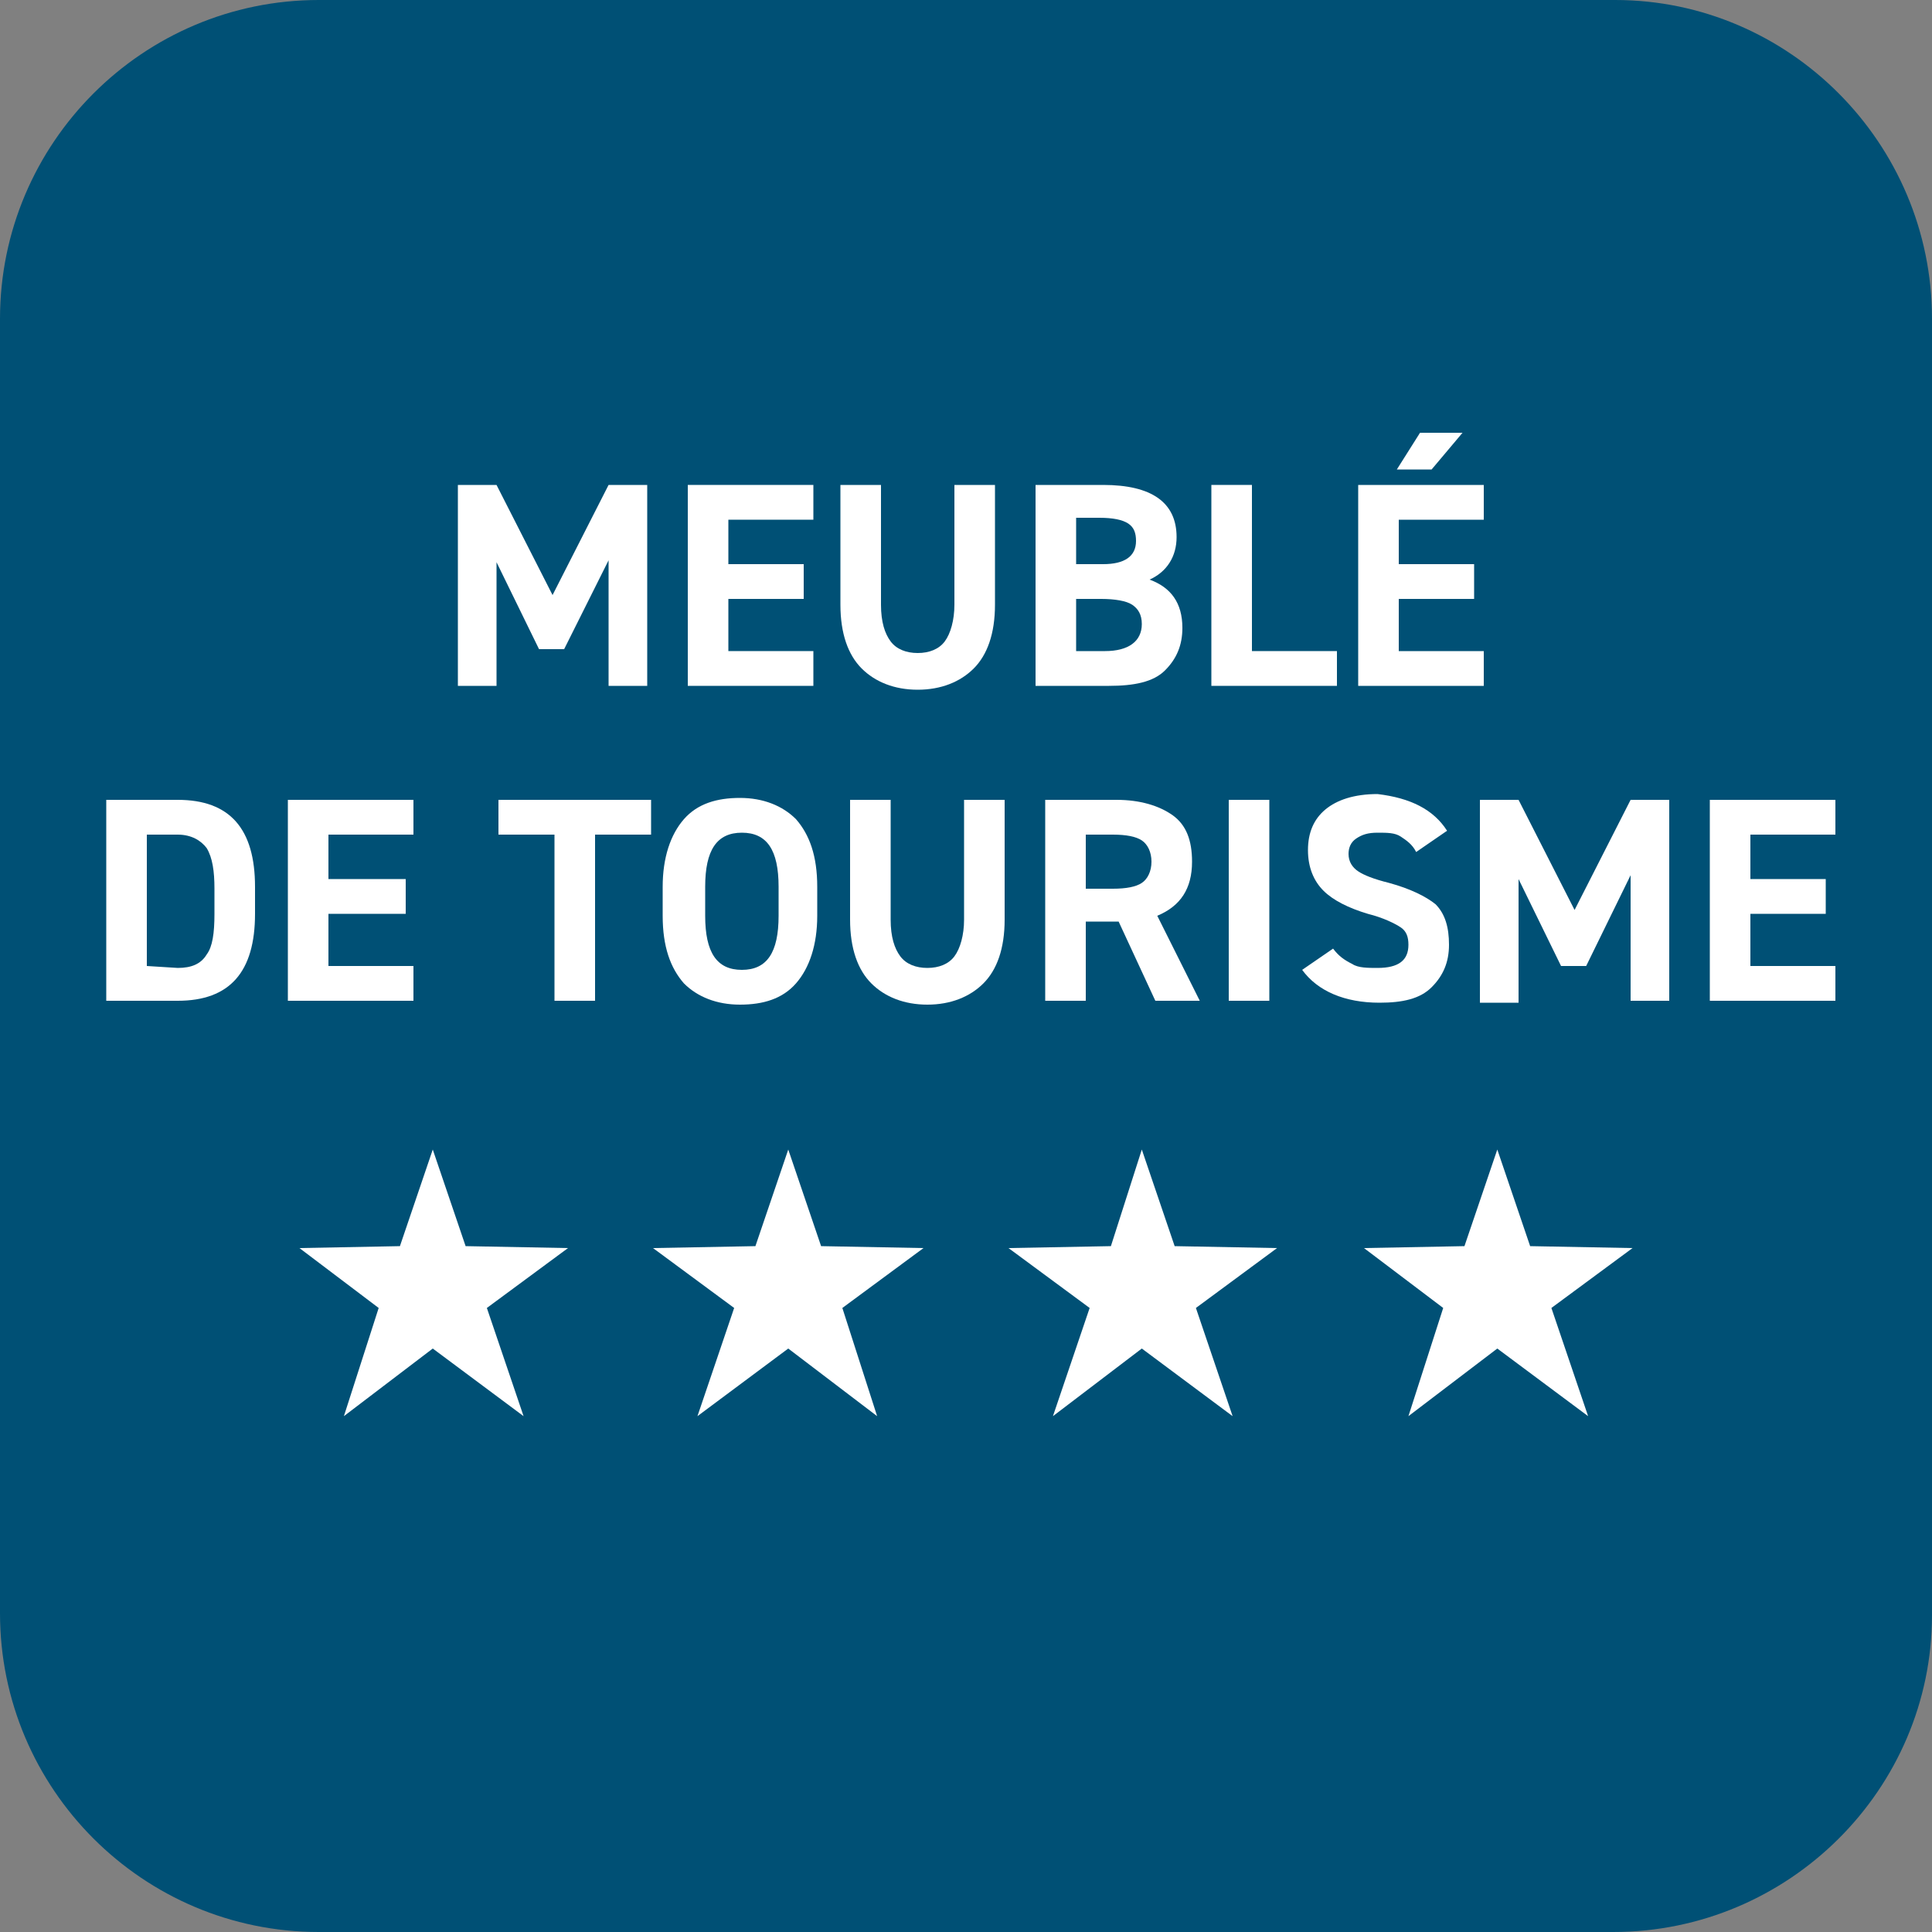
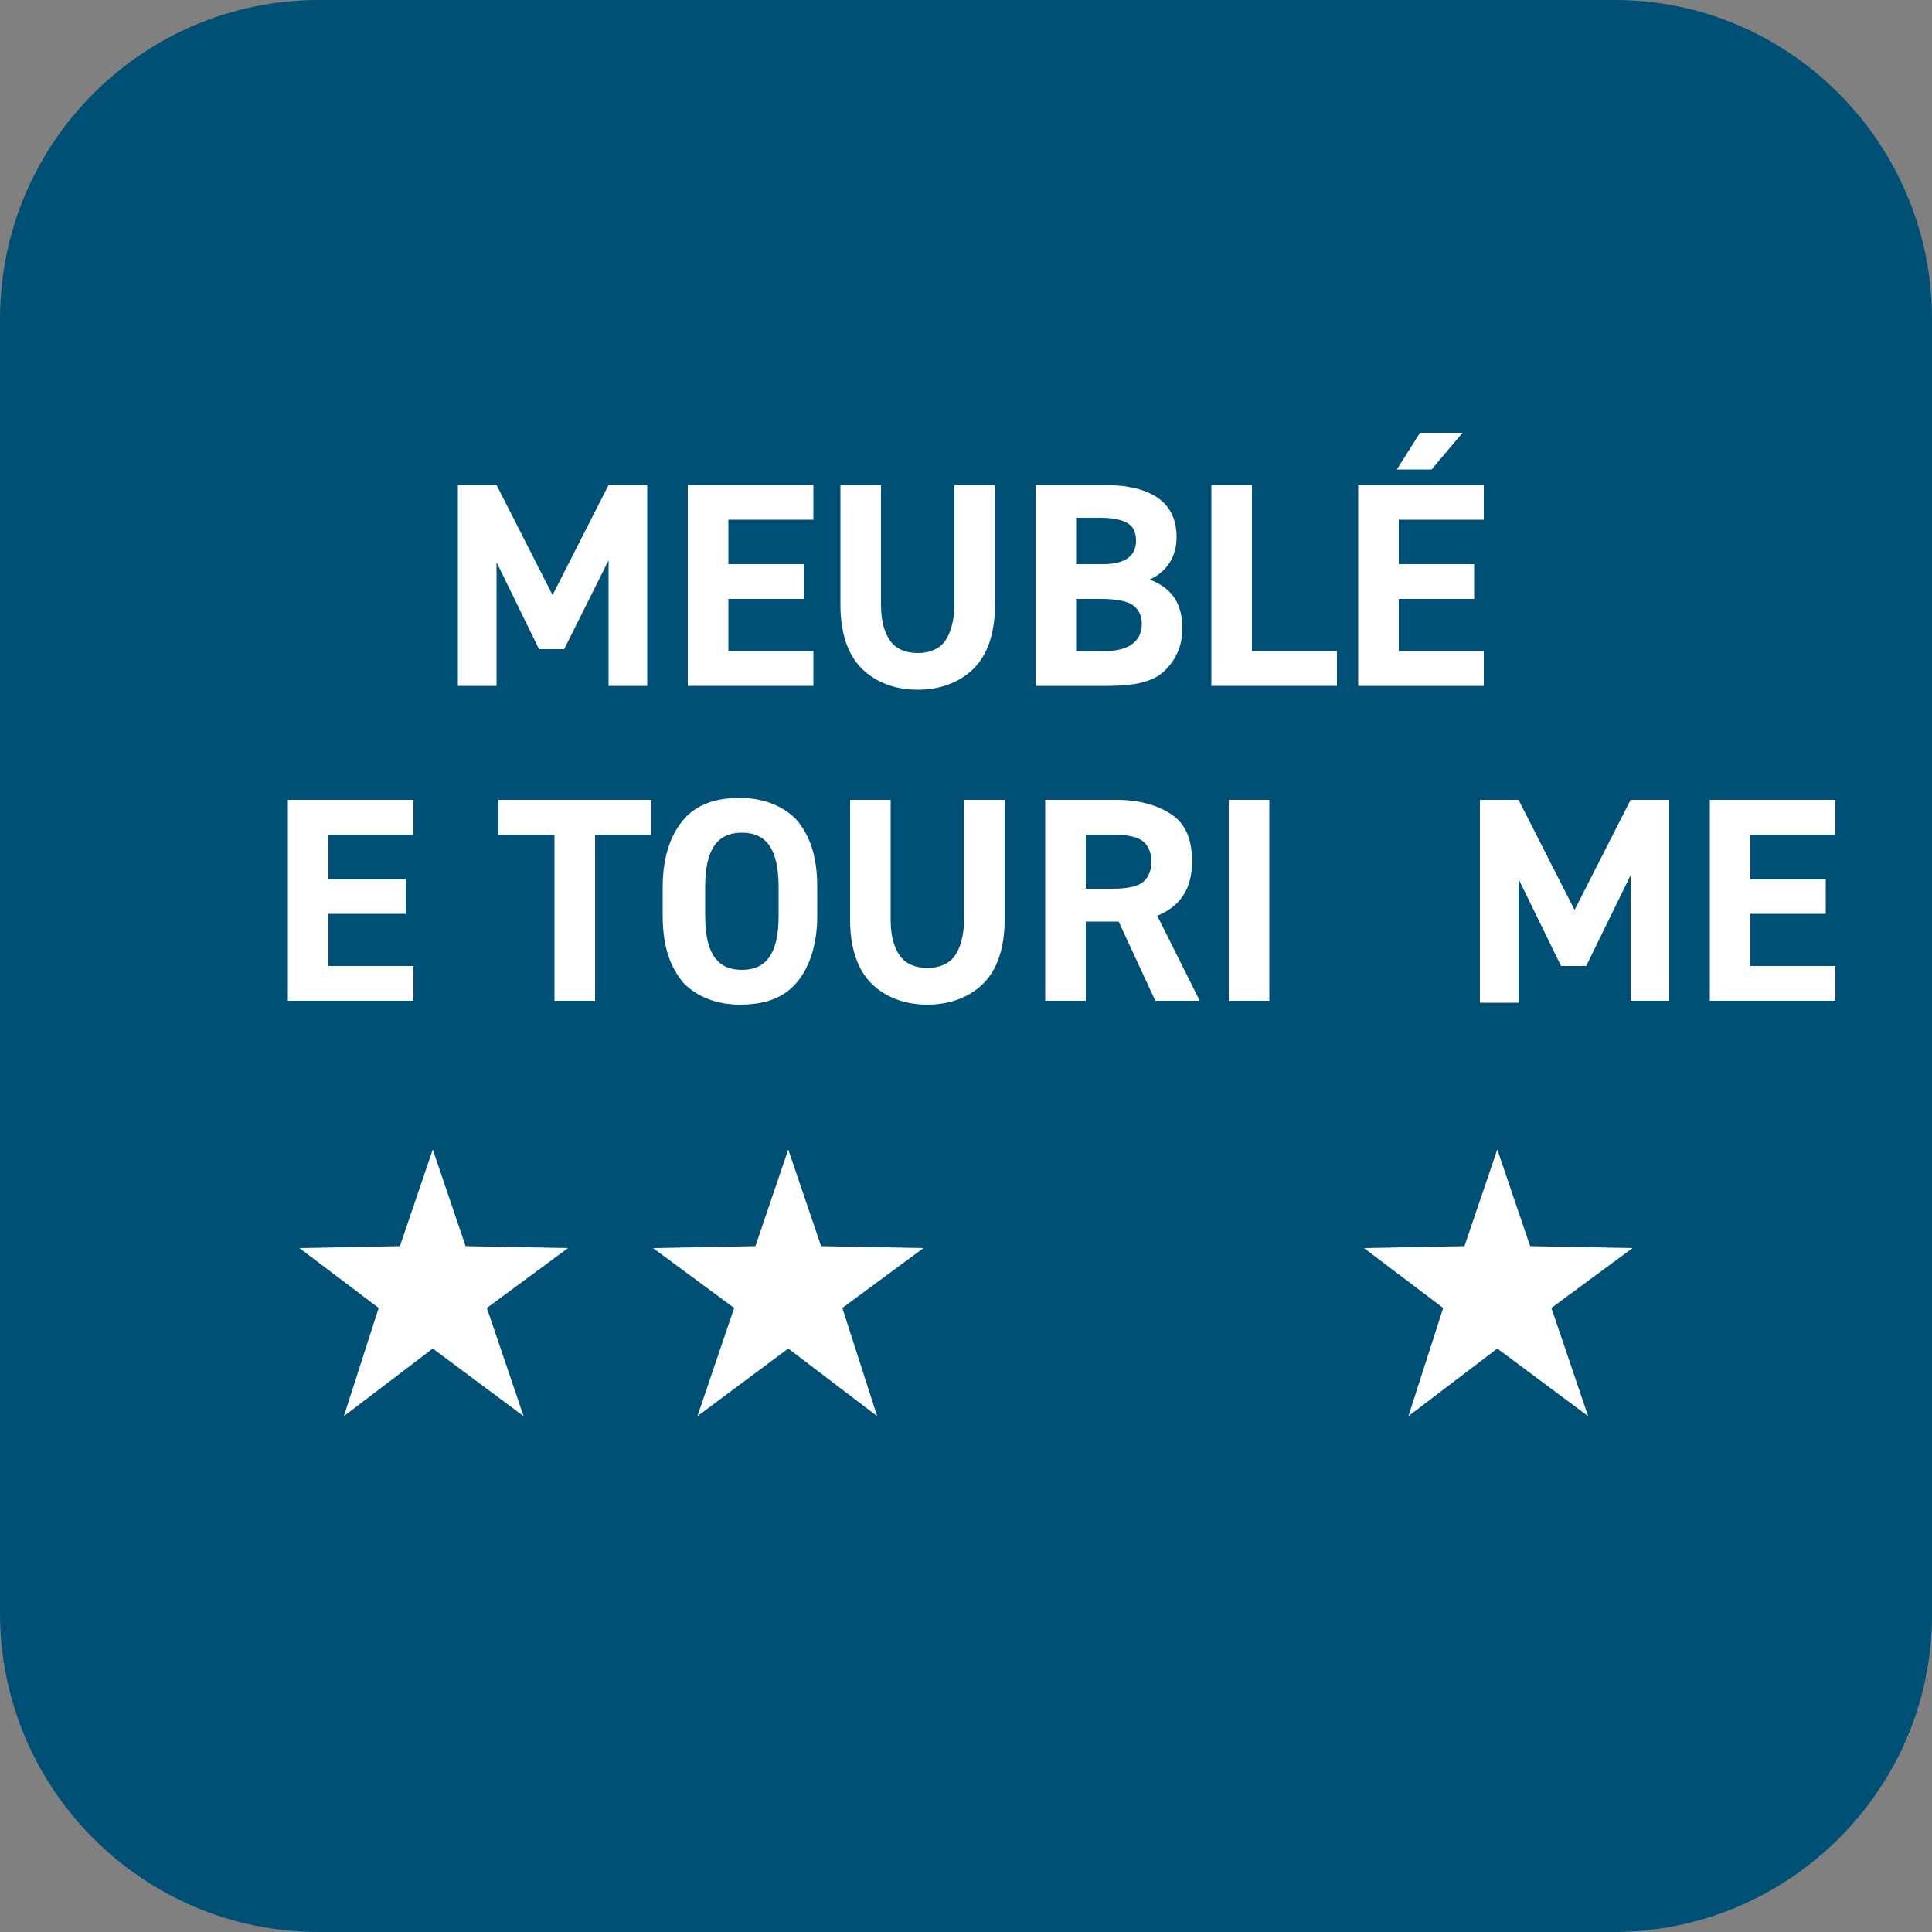
<svg xmlns="http://www.w3.org/2000/svg" enable-background="new 0 0 100 100" viewBox="0 0 100 100">
  <rect x="0" y="0" width="100" height="100" fill="#808080" stroke="none" />
  <path d="m83.5 100h-67c-9.1 0-16.5-7.4-16.5-16.5v-67c0-9.1 7.4-16.5 16.5-16.5h67.1c9 0 16.4 7.4 16.4 16.5v67.1c0 9-7.4 16.4-16.5 16.4z" fill="#005075" />
-   <path d="m-11.7 25.1h123.3v29.9h-123.3z" fill="none" />
+   <path d="m-11.7 25.1h123.3h-123.3z" fill="none" />
  <g fill="#fff">
    <g enable-background="new">
      <path d="m25.7 25.1 2.9 5.7 2.9-5.7h2v10.4h-2v-6.5l-2.3 4.6h-1.3l-2.2-4.5v6.4h-2v-10.4z" />
      <path d="m35.6 25.1h6.5v1.8h-4.4v2.3h3.9v1.8h-3.9v2.7h4.4v1.8h-6.5z" />
      <path d="m49.4 25.1h2.1v6.2c0 1.5-.4 2.6-1.1 3.3s-1.7 1.1-2.9 1.1-2.2-.4-2.9-1.1-1.1-1.8-1.1-3.3v-6.2h2.1v6.2c0 .9.2 1.5.5 1.9s.8.6 1.4.6 1.1-.2 1.4-.6.5-1.1.5-1.9z" />
      <path d="m53.6 25.1h3.5c2.5 0 3.8.9 3.8 2.7 0 1-.5 1.8-1.4 2.2 1.1.4 1.7 1.2 1.7 2.5 0 .9-.3 1.6-.9 2.2s-1.6.8-2.9.8h-3.8zm2.1 1.8v2.3h1.4c1.1 0 1.7-.4 1.7-1.2 0-.4-.1-.7-.4-.9s-.8-.3-1.5-.3h-1.2zm0 4.1v2.7h1.5c1.2 0 1.9-.5 1.9-1.4 0-.5-.2-.8-.5-1s-.9-.3-1.6-.3z" />
      <path d="m64.8 25.1v8.6h4.4v1.8h-6.5v-10.4z" />
      <path d="m70.3 25.1h6.5v1.8h-4.4v2.3h3.9v1.8h-3.9v2.7h4.4v1.8h-6.5zm2-.8 1.2-1.9h2.2l-1.6 1.9z" />
    </g>
    <g enable-background="new">
-       <path d="m9.2 51.8h-3.7v-10.4h3.7c2.7 0 4 1.5 4 4.5v1.4c0 3-1.3 4.5-4 4.5zm0-1.7c.7 0 1.2-.2 1.5-.7.3-.4.4-1.1.4-2.1v-1.3c0-.9-.1-1.6-.4-2.1-.3-.4-.8-.7-1.5-.7h-1.6v6.8z" />
      <path d="m14.9 41.4h6.5v1.8h-4.4v2.3h4v1.8h-4v2.7h4.4v1.8h-6.5z" />
      <path d="m25.8 41.4h7.9v1.8h-2.9v8.6h-2.1v-8.6h-2.9z" />
      <path d="m42.3 47.4c0 1.5-.4 2.7-1.1 3.5s-1.7 1.1-2.9 1.1-2.2-.4-2.9-1.1c-.7-.8-1.1-1.9-1.1-3.5v-1.5c0-1.5.4-2.7 1.1-3.5s1.7-1.1 2.9-1.1 2.2.4 2.9 1.1c.7.8 1.1 1.9 1.1 3.5zm-5.8-1.5v1.5c0 1.9.6 2.8 1.9 2.8s1.9-.9 1.9-2.8v-1.5c0-1.9-.6-2.8-1.9-2.8s-1.9.9-1.9 2.8z" />
      <path d="m49.9 41.4h2.1v6.2c0 1.5-.4 2.6-1.1 3.3s-1.7 1.1-2.9 1.1-2.2-.4-2.9-1.1-1.1-1.8-1.1-3.3v-6.2h2.1v6.2c0 .9.2 1.5.5 1.9s.8.6 1.4.6 1.1-.2 1.4-.6.5-1.1.5-1.9z" />
      <path d="m62.1 51.8h-2.3l-1.9-4.1h-1.7v4.1h-2.1v-10.4h3.7c1.2 0 2.2.3 2.9.8s1 1.3 1 2.4c0 1.4-.6 2.3-1.8 2.8zm-5.9-5.8h1.4c.7 0 1.2-.1 1.5-.3s.5-.6.5-1.1-.2-.9-.5-1.1-.8-.3-1.5-.3h-1.4z" />
      <path d="m65.7 41.4v10.4h-2.1v-10.4z" />
-       <path d="m74.9 43-1.6 1.1c-.2-.4-.5-.6-.8-.8s-.7-.2-1.2-.2-.8.1-1.1.3-.4.5-.4.8c0 .4.2.7.5.9s.8.4 1.6.6c1.1.3 1.9.7 2.4 1.1.5.5.7 1.2.7 2.1s-.3 1.6-.9 2.2-1.5.8-2.7.8c-1.8 0-3.2-.6-4-1.7l1.6-1.1c.3.4.6.6 1 .8.3.2.8.2 1.3.2 1.1 0 1.6-.4 1.6-1.2 0-.4-.1-.7-.4-.9s-.9-.5-1.7-.7c-1-.3-1.8-.7-2.3-1.2s-.8-1.2-.8-2.1.3-1.6.9-2.1 1.5-.8 2.7-.8c1.7.2 2.9.8 3.6 1.9z" />
      <path d="m78.6 41.4 2.9 5.7 2.9-5.7h2v10.4h-2v-6.5l-2.3 4.7h-1.3l-2.2-4.5v6.4h-2v-10.5z" />
      <path d="m88.5 41.4h6.5v1.8h-4.4v2.3h3.9v1.8h-3.9v2.7h4.4v1.8h-6.5z" />
    </g>
    <path d="m25.2 67.7 1.9 5.6-4.7-3.5-4.6 3.5 1.8-5.6-4.1-3.1 5.2-.1 1.7-5 1.7 5 5.3.1z" />
    <path d="m43.6 67.7 1.8 5.6-4.6-3.5-4.7 3.5 1.9-5.6-4.2-3.1 5.3-.1 1.7-5 1.7 5 5.3.1z" />
-     <path d="m61.9 67.7 1.9 5.6-4.7-3.5-4.6 3.5 1.9-5.6-4.2-3.1 5.3-.1 1.6-5 1.7 5 5.3.1z" />
    <path d="m80.3 67.7 1.9 5.6-4.7-3.5-4.6 3.5 1.8-5.6-4.1-3.1 5.2-.1 1.7-5 1.7 5 5.3.1z" />
  </g>
</svg>